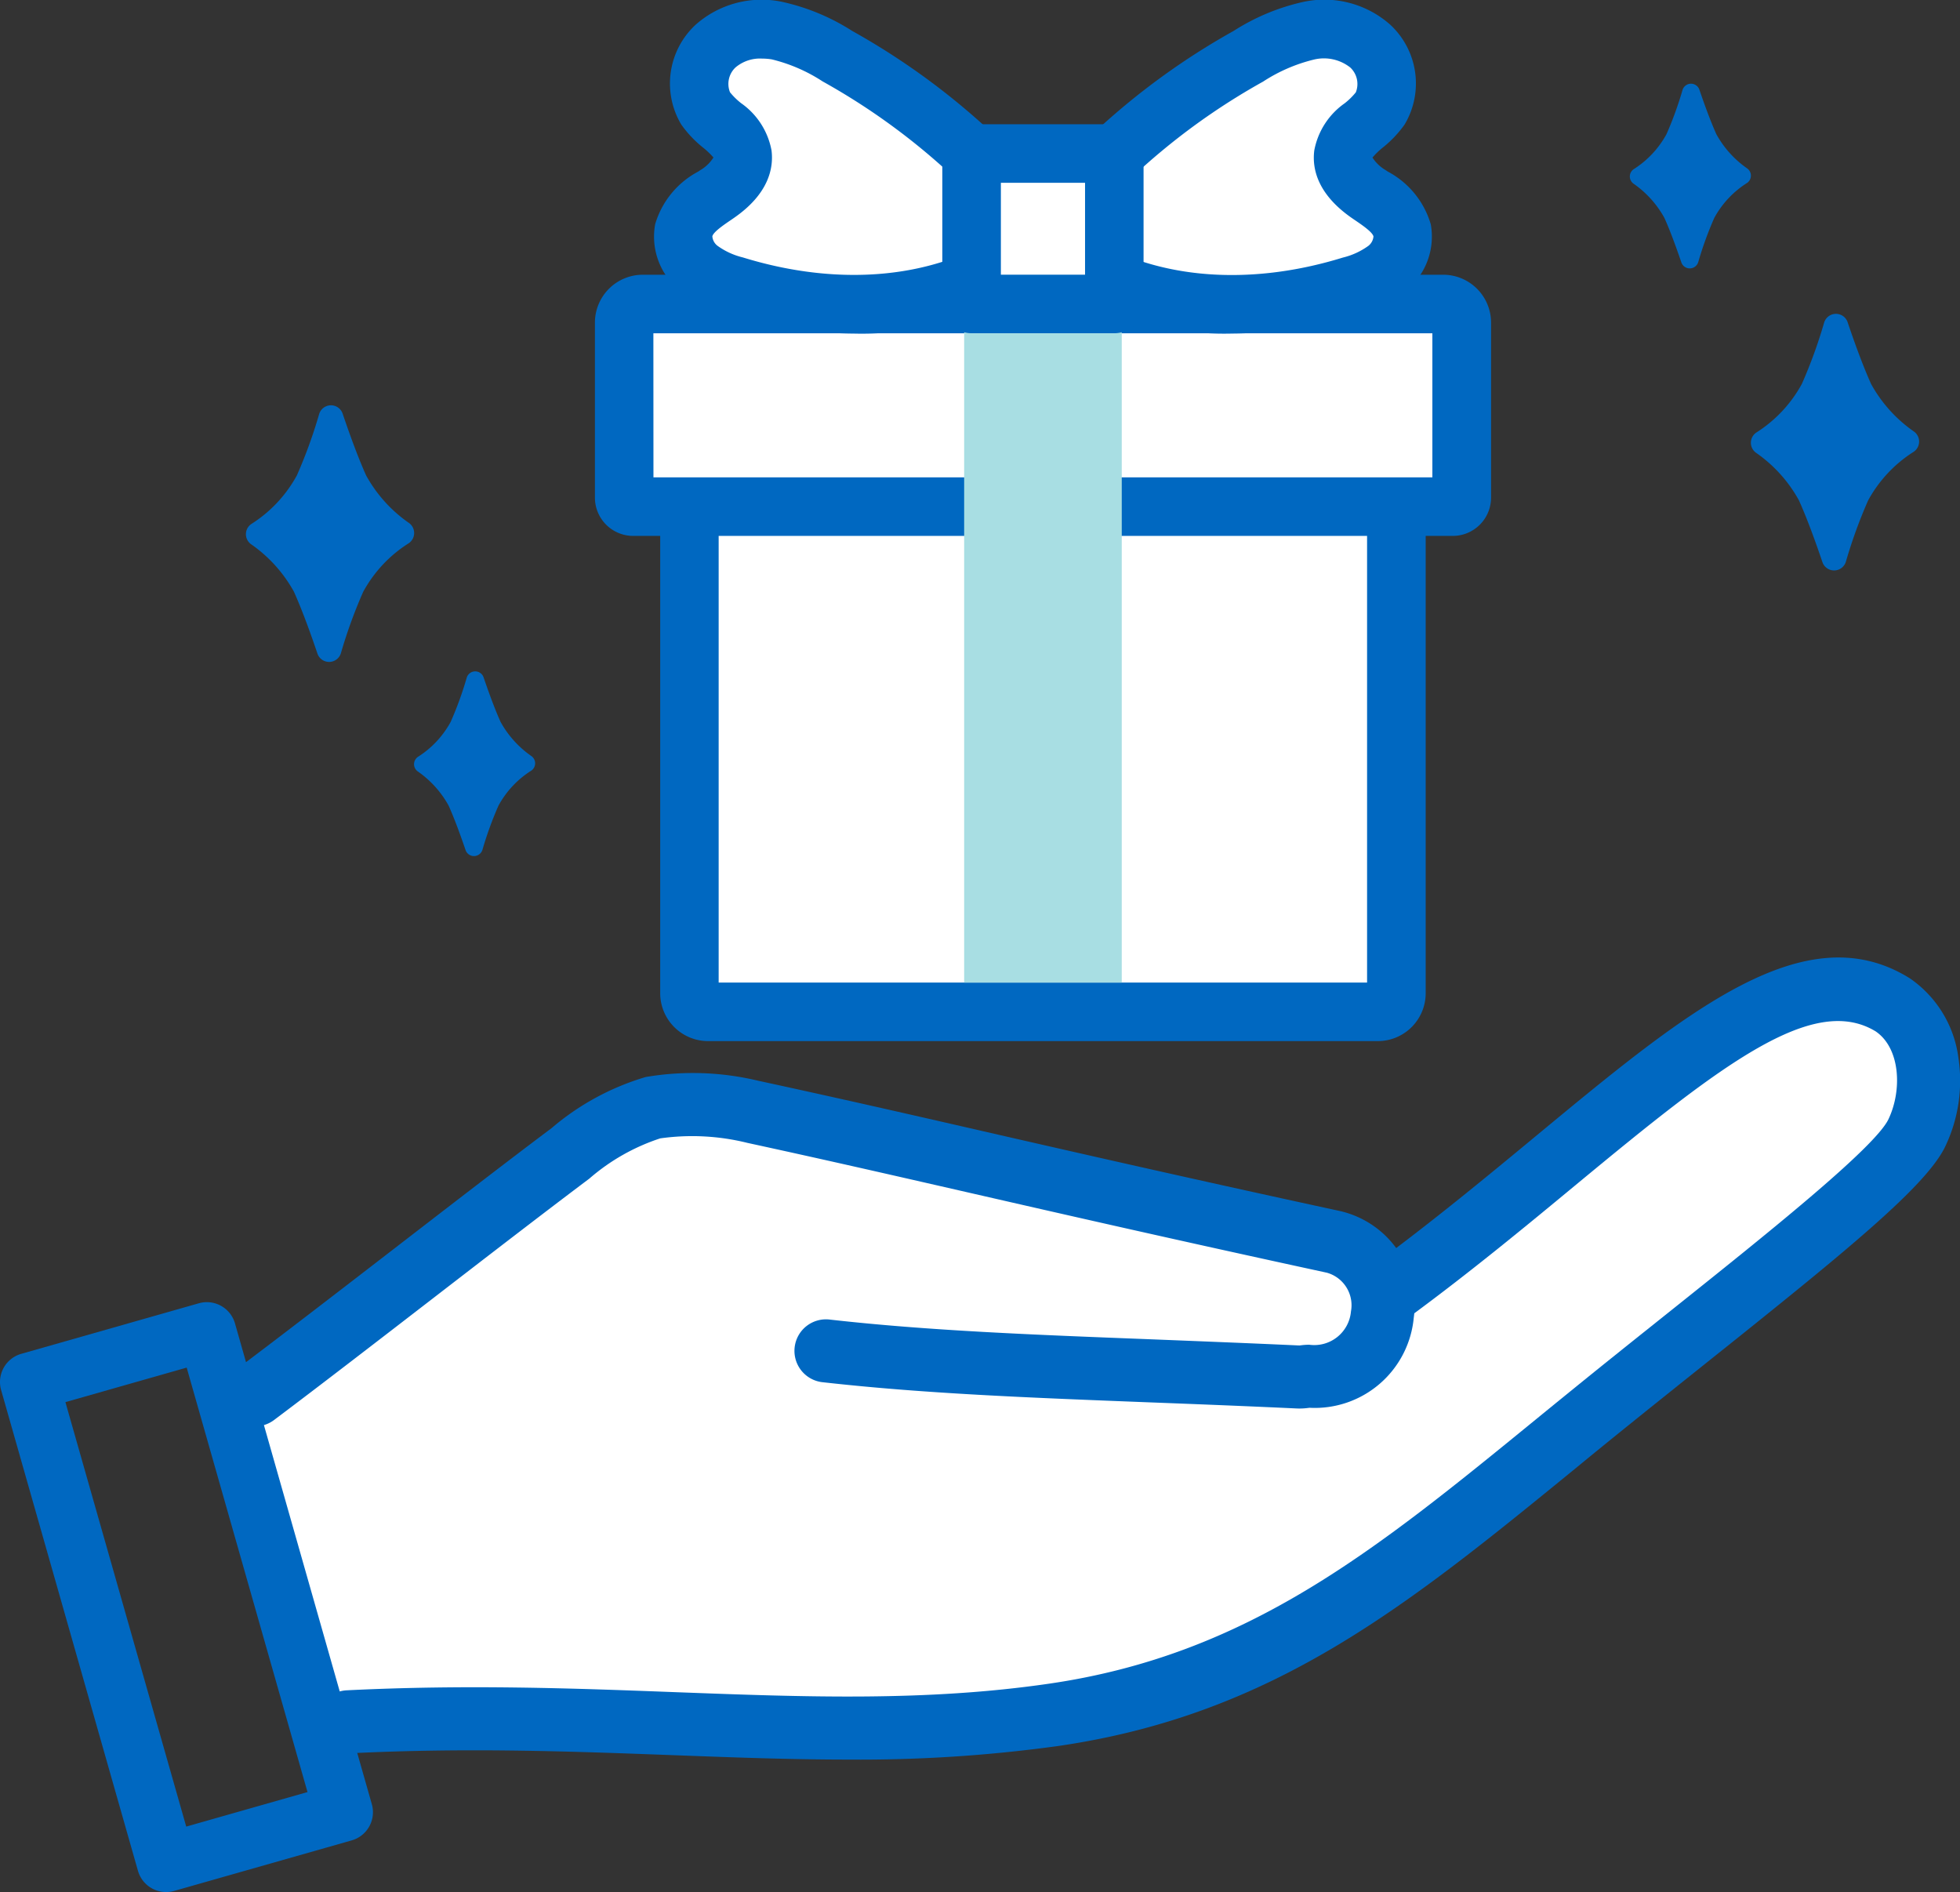
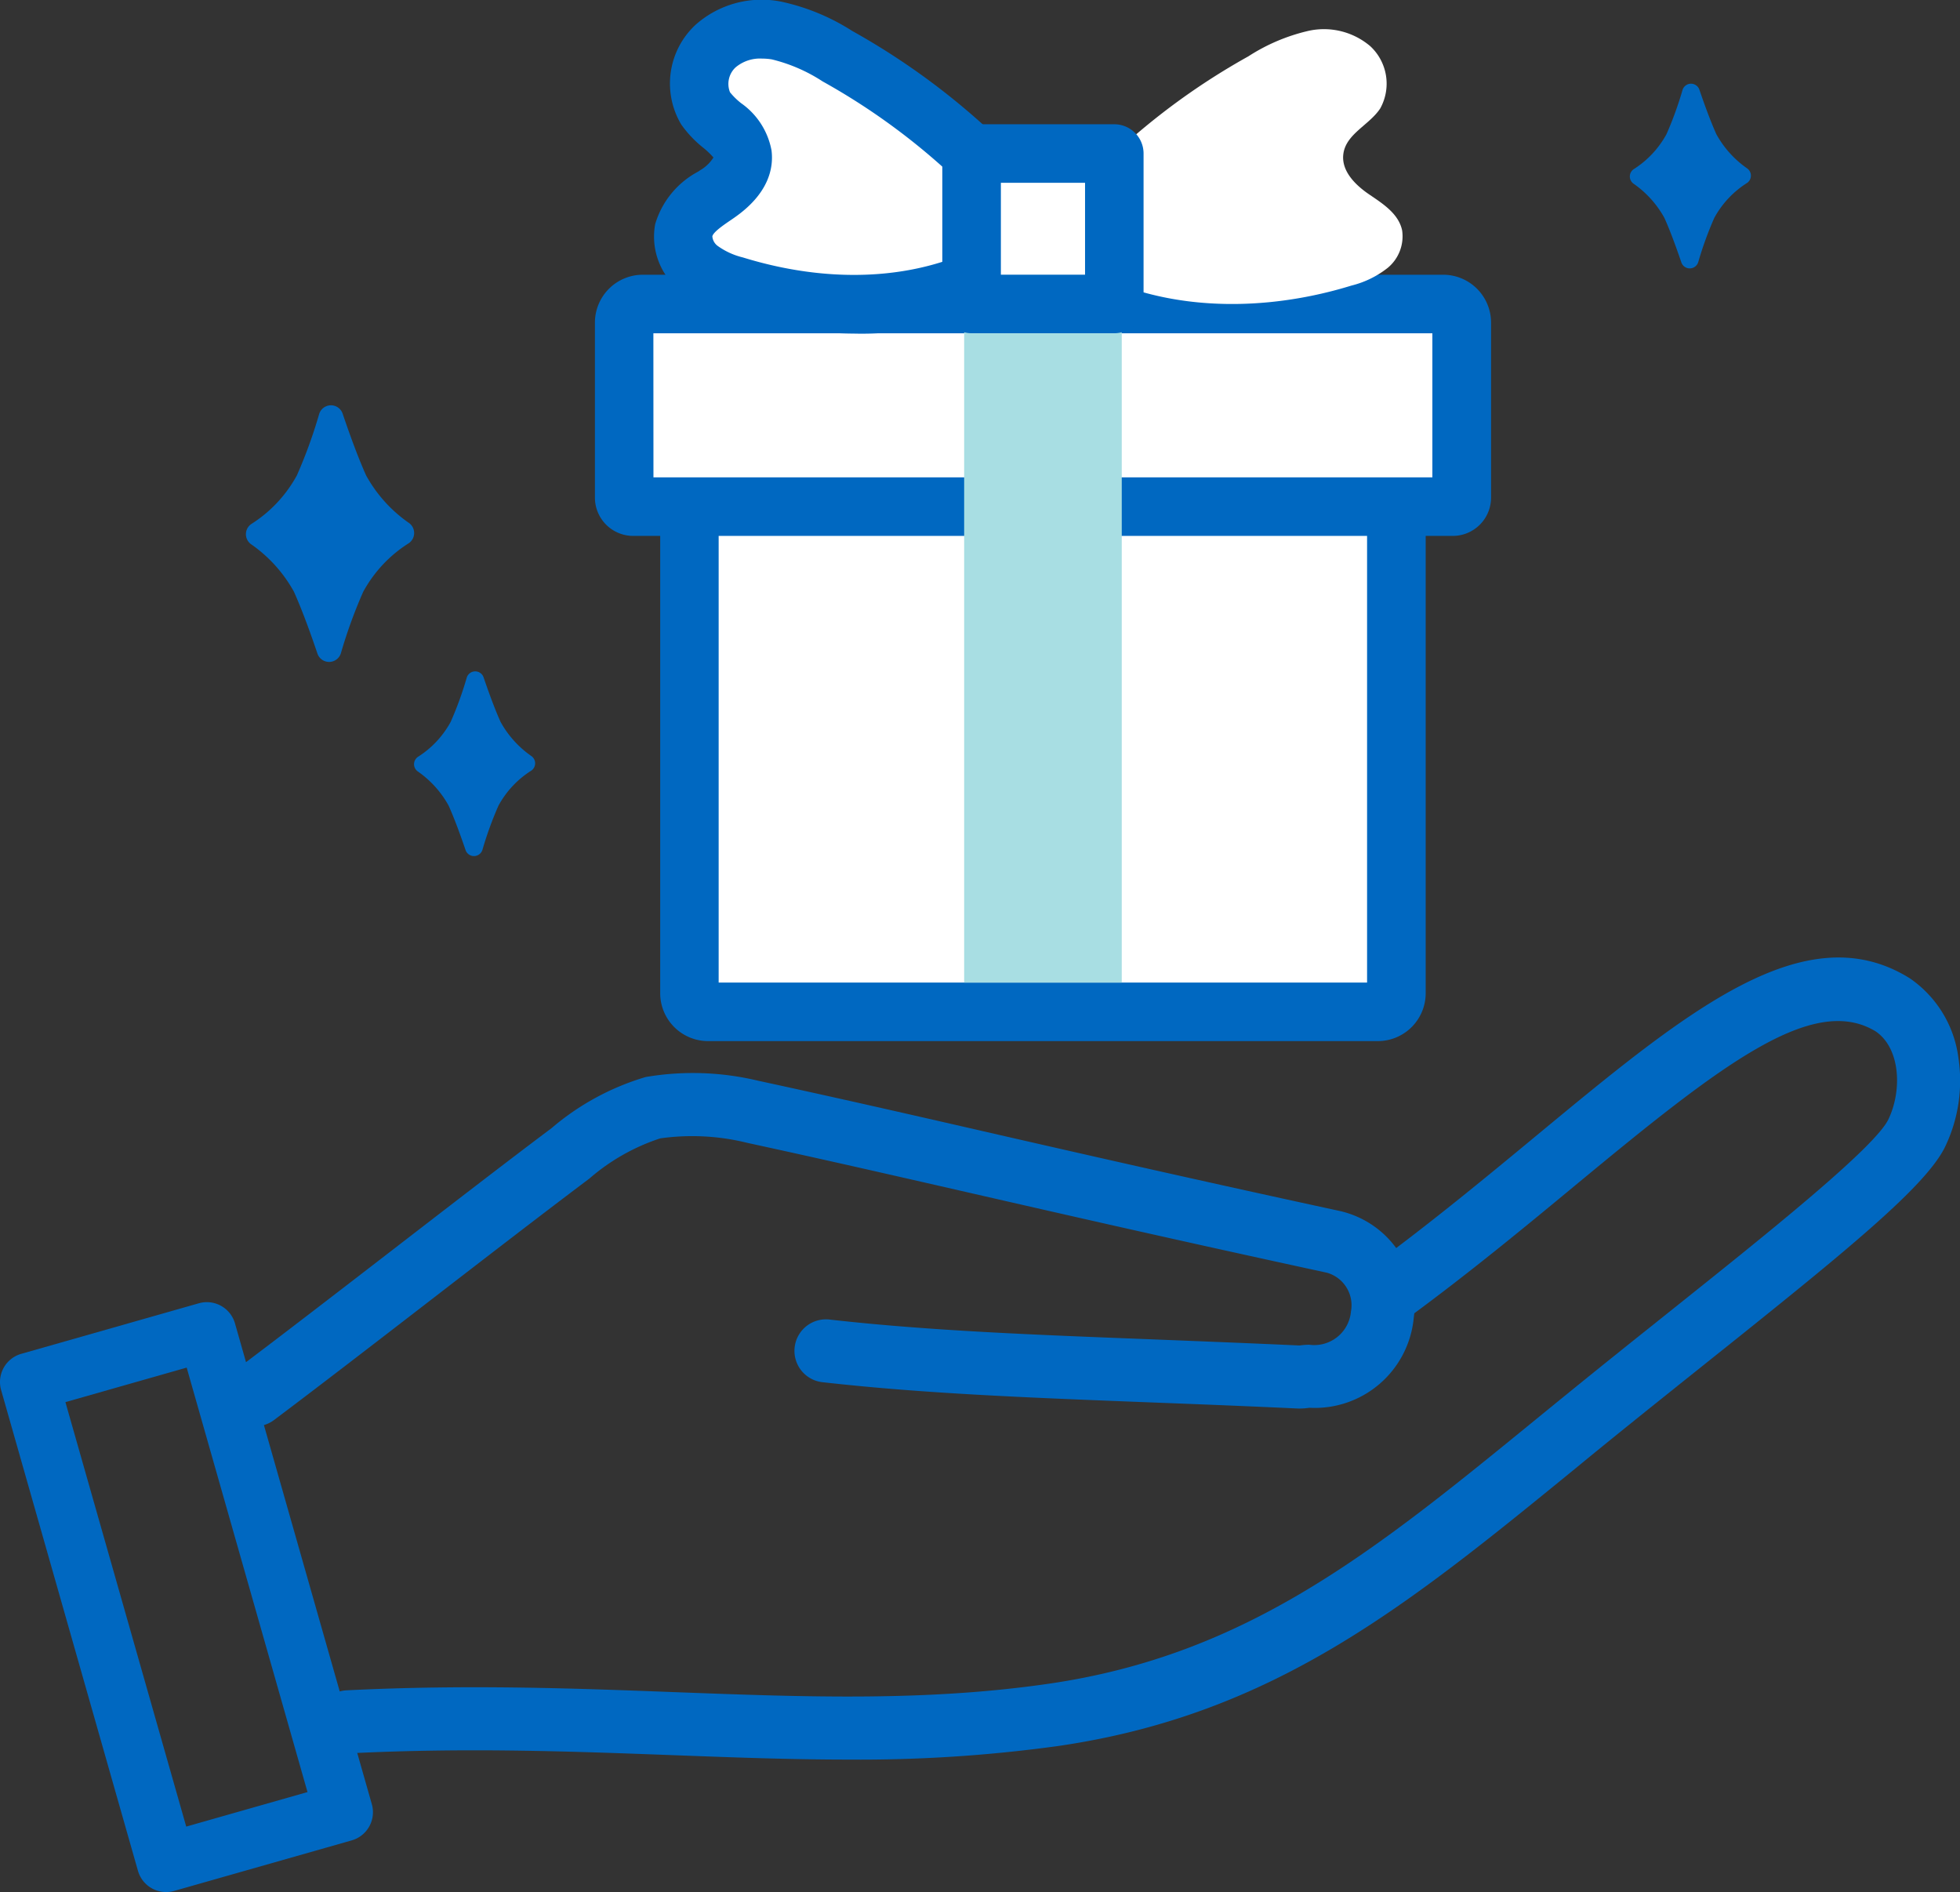
<svg xmlns="http://www.w3.org/2000/svg" width="104.069" height="100.45" viewBox="0 0 104.069 100.45">
  <rect x="0" y="0" width="104.069" height="100.45" fill="#333333" stroke="none" />
  <g id="グループ_55021" data-name="グループ 55021" transform="translate(-1820.693 -3482.743)">
-     <path id="パス_39378" data-name="パス 39378" d="M1920.5,3539.05c-6.129-3.792-14.419,6.212-26.585,15.163l-.541.223a3.312,3.312,0,0,0-2.556-2.8c-14.442-3.13-21.658-4.917-30.8-6.9a13.488,13.488,0,0,0-5.334-.225,12.206,12.206,0,0,0-4.383,2.425c-4.849,3.642-11.894,9.175-16.743,12.818l4.942,17.361c14.583-.726,25.64,1.35,37.451-.37,12.19-1.776,19.421-8.567,29.574-16.759,7.879-6.356,15.167-11.866,16.255-14.135S1922.589,3540.446,1920.5,3539.05Z" transform="translate(-0.49 -2.485)" fill="#fff" />
    <g id="グループ_55021-2" data-name="グループ 55021" transform="translate(1832.564 3533.579)">
      <path id="パス_39379" data-name="パス 39379" d="M1834.71,3561.109a1.674,1.674,0,0,1-1.006-3.011c2.414-1.814,5.433-4.142,8.351-6.392s5.959-4.6,8.392-6.425a13.64,13.64,0,0,1,5.005-2.717,14.886,14.886,0,0,1,6.007.207l.065.013c4.063.881,7.666,1.7,11.839,2.658,5.125,1.172,10.933,2.5,18.965,4.241a5.1,5.1,0,0,1,3.9,5.675,5.277,5.277,0,0,1-5.533,4.767l-.083.01a3.5,3.5,0,0,1-.582.027c-2.778-.13-5.36-.23-7.858-.326-6.411-.249-11.947-.463-17.3-1.065a1.674,1.674,0,1,1,.375-3.326c5.226.589,10.706.8,17.051,1.045,2.495.1,5.076.2,7.856.327l.081-.009a3.851,3.851,0,0,1,.437-.031,1.956,1.956,0,0,0,2.223-1.767,1.794,1.794,0,0,0-1.278-2.056c-8.051-1.745-13.869-3.075-19-4.249-4.152-.949-7.739-1.77-11.77-2.644a12.157,12.157,0,0,0-4.628-.239,10.92,10.92,0,0,0-3.762,2.135c-2.417,1.816-5.437,4.146-8.359,6.4s-5.953,4.592-8.385,6.419A1.662,1.662,0,0,1,1834.71,3561.109Z" transform="translate(-1833.035 -3536.221)" fill="#0068c1" />
      <path id="パス_39380" data-name="パス 39380" d="M1866.381,3578.56c-3.042,0-6.106-.115-9.248-.233-5.382-.2-10.945-.412-17.2-.1a1.674,1.674,0,0,1-.167-3.344c6.4-.318,12.042-.107,17.5.1,6.823.256,13.266.5,19.8-.453,10.536-1.534,17.291-7.049,25.843-14.03q1.425-1.164,2.921-2.375c1.418-1.144,2.817-2.26,4.164-3.335,5.112-4.081,10.906-8.706,11.634-10.222.736-1.535.639-3.769-.674-4.667-3.332-2.026-8.185,1.746-15.819,8.062-2.645,2.189-5.643,4.67-8.868,7.042a1.674,1.674,0,1,1-1.983-2.7c3.148-2.316,6.108-4.764,8.718-6.925,7.931-6.561,14.194-11.743,19.738-8.313l.048.031a6.066,6.066,0,0,1,2.557,4.206,8.1,8.1,0,0,1-.7,4.708c-1.009,2.1-5.215,5.525-12.563,11.389-1.343,1.073-2.737,2.185-4.15,3.325q-1.492,1.2-2.906,2.364c-8.954,7.308-16.026,13.081-27.477,14.749A76.939,76.939,0,0,1,1866.381,3578.56Z" transform="translate(-1833.231 -3535.979)" fill="#0068c1" />
    </g>
    <g id="グループ_55022" data-name="グループ 55022" transform="translate(1820.693 3551.876)">
      <path id="パス_39381" data-name="パス 39381" d="M1829.513,3586.318a1.554,1.554,0,0,1-1.495-1.128l-7.266-25.525a1.555,1.555,0,0,1,1.069-1.921l9.428-2.684a1.554,1.554,0,0,1,1.921,1.069l7.266,25.525a1.555,1.555,0,0,1-1.069,1.921l-9.428,2.684A1.57,1.57,0,0,1,1829.513,3586.318Zm-5.346-26.01,6.414,22.535,6.439-1.833-6.415-22.535Z" transform="translate(-1820.693 -3555.001)" fill="#0068c1" />
    </g>
-     <path id="パス_39382" data-name="パス 39382" d="M1907.766,3476.786c-.441-.978-.893-2.231-1.247-3.28a.655.655,0,0,0-1.248.019,26.015,26.015,0,0,1-1.182,3.252,7.041,7.041,0,0,1-2.419,2.584.654.654,0,0,0-.025,1.067,7.433,7.433,0,0,1,2.286,2.529c.441.978.893,2.23,1.248,3.28a.655.655,0,0,0,1.247-.019,26.067,26.067,0,0,1,1.181-3.253,7.035,7.035,0,0,1,2.42-2.583.655.655,0,0,0,.024-1.067A7.441,7.441,0,0,1,1907.766,3476.786Z" transform="translate(12.277 26.346)" fill="#0068c1" />
    <path id="パス_39383" data-name="パス 39383" d="M1915.259,3490.431c-.316-.7-.641-1.6-.9-2.359a.471.471,0,0,0-.9.015,18.683,18.683,0,0,1-.849,2.338,5.07,5.07,0,0,1-1.739,1.858.47.47,0,0,0-.018.767,5.358,5.358,0,0,1,1.644,1.819c.317.7.641,1.6.9,2.358a.471.471,0,0,0,.9-.014,18.79,18.79,0,0,1,.849-2.339,5.056,5.056,0,0,1,1.74-1.857.471.471,0,0,0,.017-.767A5.356,5.356,0,0,1,1915.259,3490.431Z" transform="translate(-3.432 -0.56)" fill="#0068c1" />
    <path id="パス_39384" data-name="パス 39384" d="M1840.652,3509.224c-.44-.978-.892-2.231-1.247-3.28a.655.655,0,0,0-1.248.019,26,26,0,0,1-1.182,3.253,7.034,7.034,0,0,1-2.419,2.583.655.655,0,0,0-.025,1.067,7.45,7.45,0,0,1,2.287,2.529c.439.978.892,2.23,1.246,3.28a.655.655,0,0,0,1.248-.018,26.106,26.106,0,0,1,1.181-3.253,7.017,7.017,0,0,1,2.42-2.583.656.656,0,0,0,.025-1.068A7.441,7.441,0,0,1,1840.652,3509.224Z" transform="translate(-0.518 -1.237)" fill="#0068c1" />
    <path id="パス_39385" data-name="パス 39385" d="M1848.145,3522.87c-.316-.7-.641-1.6-.9-2.358a.47.47,0,0,0-.9.014,18.631,18.631,0,0,1-.85,2.339,5.044,5.044,0,0,1-1.739,1.857.472.472,0,0,0-.018.768,5.349,5.349,0,0,1,1.645,1.818c.316.7.641,1.6.9,2.358a.471.471,0,0,0,.9-.015,18.844,18.844,0,0,1,.849-2.338,5.047,5.047,0,0,1,1.74-1.857.471.471,0,0,0,.017-.768A5.374,5.374,0,0,1,1848.145,3522.87Z" transform="translate(-0.872 -1.798)" fill="#0068c1" />
    <g id="グループ_55023" data-name="グループ 55023" transform="translate(1855.747 3506.218)">
      <path id="長方形_74598" data-name="長方形 74598" d="M0,0H36.511a1.026,1.026,0,0,1,1.026,1.026V27.664a1.026,1.026,0,0,1-1.026,1.026H0a0,0,0,0,1,0,0V0A0,0,0,0,1,0,0Z" transform="translate(39.092 30.245) rotate(180)" fill="#fff" />
      <path id="パス_39386" data-name="パス 39386" d="M1895.241,3539.331h-35.563a2.545,2.545,0,0,1-2.541-2.541v-29.258h40.645v29.258A2.544,2.544,0,0,1,1895.241,3539.331Zm-35-3.108h34.429v-25.583h-34.429Z" transform="translate(-1857.137 -3507.533)" fill="#0068c1" />
    </g>
    <g id="グループ_55024" data-name="グループ 55024" transform="translate(1852.28 3497.328)">
      <path id="長方形_74599" data-name="長方形 74599" d="M.5,0H43.444a1.026,1.026,0,0,1,1.026,1.026V9.733a1.026,1.026,0,0,1-1.026,1.026H.5a.5.5,0,0,1-.5-.5V.5A.5.5,0,0,1,.5,0Z" transform="translate(1.554 1.554)" fill="#fff" />
      <path id="パス_39387" data-name="パス 39387" d="M1899.08,3512.157h-43.514a2.035,2.035,0,0,1-2.032-2.032v-9.293a2.544,2.544,0,0,1,2.541-2.541h42.5a2.544,2.544,0,0,1,2.541,2.541v9.293A2.034,2.034,0,0,1,1899.08,3512.157Zm-42.438-3.109H1898V3501.4h-41.362Z" transform="translate(-1853.533 -3498.29)" fill="#0068c1" />
    </g>
    <rect id="長方形_74600" data-name="長方形 74600" width="8.368" height="36.027" transform="translate(1871.886 3498.882)" fill="#a8dee3" />
    <g id="グループ_55025" data-name="グループ 55025" transform="translate(1855.409 3482.743)">
      <path id="パス_39388" data-name="パス 39388" d="M1877.7,3495.727c-4.439,3.98-10.993,4.347-16.584,2.62a5.048,5.048,0,0,1-1.922-.942,2.172,2.172,0,0,1-.761-1.985c.187-.889,1.025-1.417,1.751-1.911s1.485-1.238,1.371-2.141c-.136-1.074-1.375-1.533-1.961-2.424a2.716,2.716,0,0,1,.526-3.3,3.8,3.8,0,0,1,3.267-.822,10.016,10.016,0,0,1,3.209,1.357A36.4,36.4,0,0,1,1877.7,3495.727Z" transform="translate(-1856.848 -3483.188)" fill="#fff" />
      <path id="パス_39389" data-name="パス 39389" d="M1867.411,3500.835a23.1,23.1,0,0,1-6.811-1.065,6.484,6.484,0,0,1-2.494-1.266,3.684,3.684,0,0,1-1.251-3.467,4.641,4.641,0,0,1,2.284-2.8l.112-.076a2.033,2.033,0,0,0,.7-.673,4.178,4.178,0,0,0-.552-.527,5.971,5.971,0,0,1-1.158-1.226,4.253,4.253,0,0,1,.759-5.291,5.284,5.284,0,0,1,4.6-1.22,11.484,11.484,0,0,1,3.72,1.545,37.973,37.973,0,0,1,11.559,9.954,1.554,1.554,0,0,1-.2,2.1A16.658,16.658,0,0,1,1867.411,3500.835Zm-4.9-14.6a2.018,2.018,0,0,0-1.389.472,1.2,1.2,0,0,0-.292,1.317,3.609,3.609,0,0,0,.592.581,3.94,3.94,0,0,1,1.612,2.5c.12.936-.137,2.324-2.036,3.62l-.116.08c-.375.254-.941.639-.989.868a.7.7,0,0,0,.271.5,3.832,3.832,0,0,0,1.349.62c5.25,1.622,10.34,1.092,13.938-1.386a35.132,35.132,0,0,0-9.7-7.957,8.694,8.694,0,0,0-2.7-1.171A3.143,3.143,0,0,0,1862.515,3486.237Z" transform="translate(-1856.786 -3483.126)" fill="#0068c1" />
    </g>
    <g id="グループ_55026" data-name="グループ 55026" transform="translate(1874.319 3482.743)">
      <path id="パス_39390" data-name="パス 39390" d="M1878.062,3495.727c4.438,3.98,10.992,4.347,16.584,2.62a5.06,5.06,0,0,0,1.922-.942,2.172,2.172,0,0,0,.761-1.985c-.187-.889-1.025-1.417-1.751-1.911s-1.486-1.238-1.371-2.141c.137-1.074,1.375-1.533,1.96-2.424a2.715,2.715,0,0,0-.525-3.3,3.8,3.8,0,0,0-3.268-.822,10.026,10.026,0,0,0-3.209,1.357A36.408,36.408,0,0,0,1878.062,3495.727Z" transform="translate(-1876.507 -3483.188)" fill="#fff" />
-       <path id="パス_39391" data-name="パス 39391" d="M1888.233,3500.835a16.656,16.656,0,0,1-11.27-4.013,1.554,1.554,0,0,1-.2-2.1,38.014,38.014,0,0,1,11.559-9.954,11.493,11.493,0,0,1,3.72-1.545,5.284,5.284,0,0,1,4.6,1.22,4.254,4.254,0,0,1,.76,5.291,6,6,0,0,1-1.159,1.226,3.827,3.827,0,0,0-.549.532,2.06,2.06,0,0,0,.7.668l.112.076a4.637,4.637,0,0,1,2.283,2.8,3.682,3.682,0,0,1-1.25,3.467,6.49,6.49,0,0,1-2.494,1.266A23.136,23.136,0,0,1,1888.233,3500.835Zm-8.045-5.421c3.6,2.479,8.689,3.008,13.938,1.386a3.837,3.837,0,0,0,1.349-.62.709.709,0,0,0,.271-.5c-.048-.23-.615-.615-.989-.869l-.117-.08c-1.9-1.3-2.156-2.685-2.036-3.62a3.941,3.941,0,0,1,1.613-2.5,3.609,3.609,0,0,0,.592-.581,1.2,1.2,0,0,0-.292-1.317,2.26,2.26,0,0,0-1.934-.423,8.7,8.7,0,0,0-2.7,1.171A35.132,35.132,0,0,0,1880.188,3495.414Z" transform="translate(-1876.446 -3483.127)" fill="#0068c1" />
    </g>
    <g id="グループ_55027" data-name="グループ 55027" transform="translate(1870.727 3489.339)">
      <rect id="長方形_74601" data-name="長方形 74601" width="7.577" height="7.988" transform="translate(1.554 1.554)" fill="#fff" />
      <path id="パス_39392" data-name="パス 39392" d="M1881.842,3501.081h-7.577a1.554,1.554,0,0,1-1.554-1.554v-7.987a1.555,1.555,0,0,1,1.554-1.554h7.577a1.554,1.554,0,0,1,1.554,1.554v7.987A1.554,1.554,0,0,1,1881.842,3501.081Zm-6.022-3.108h4.469v-4.879h-4.469Z" transform="translate(-1872.711 -3489.985)" fill="#0068c1" />
    </g>
  </g>
</svg>